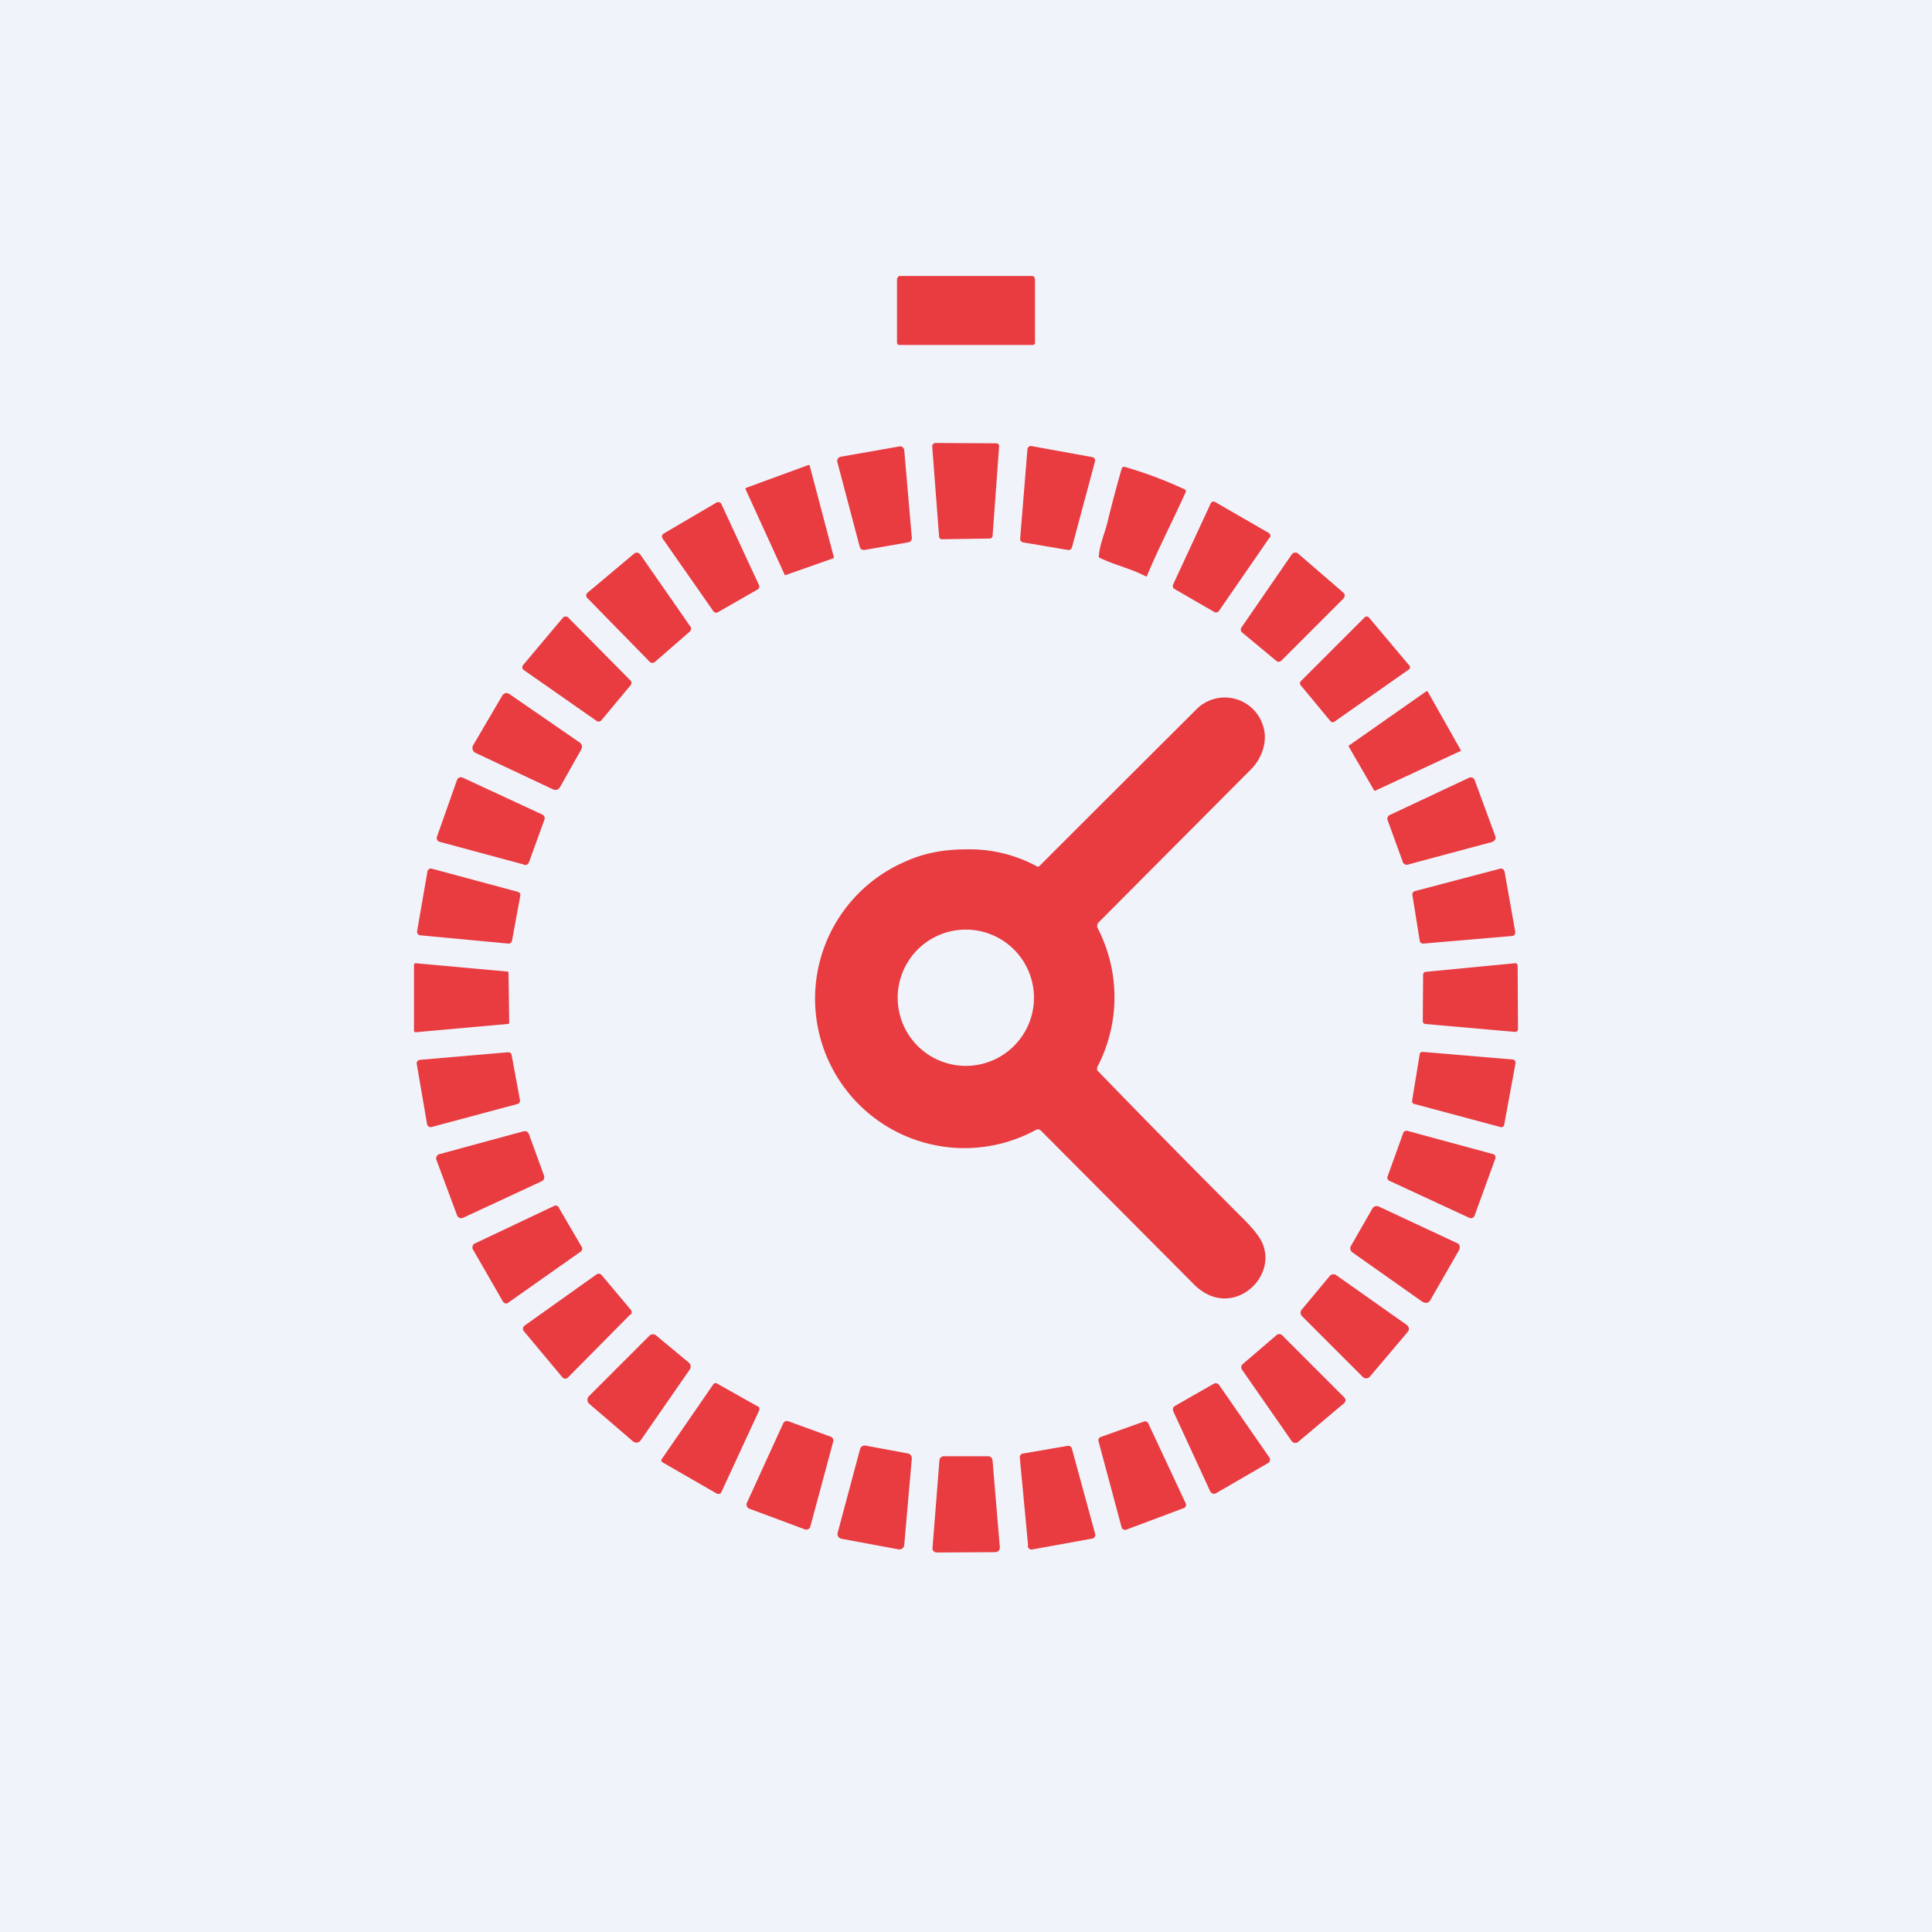
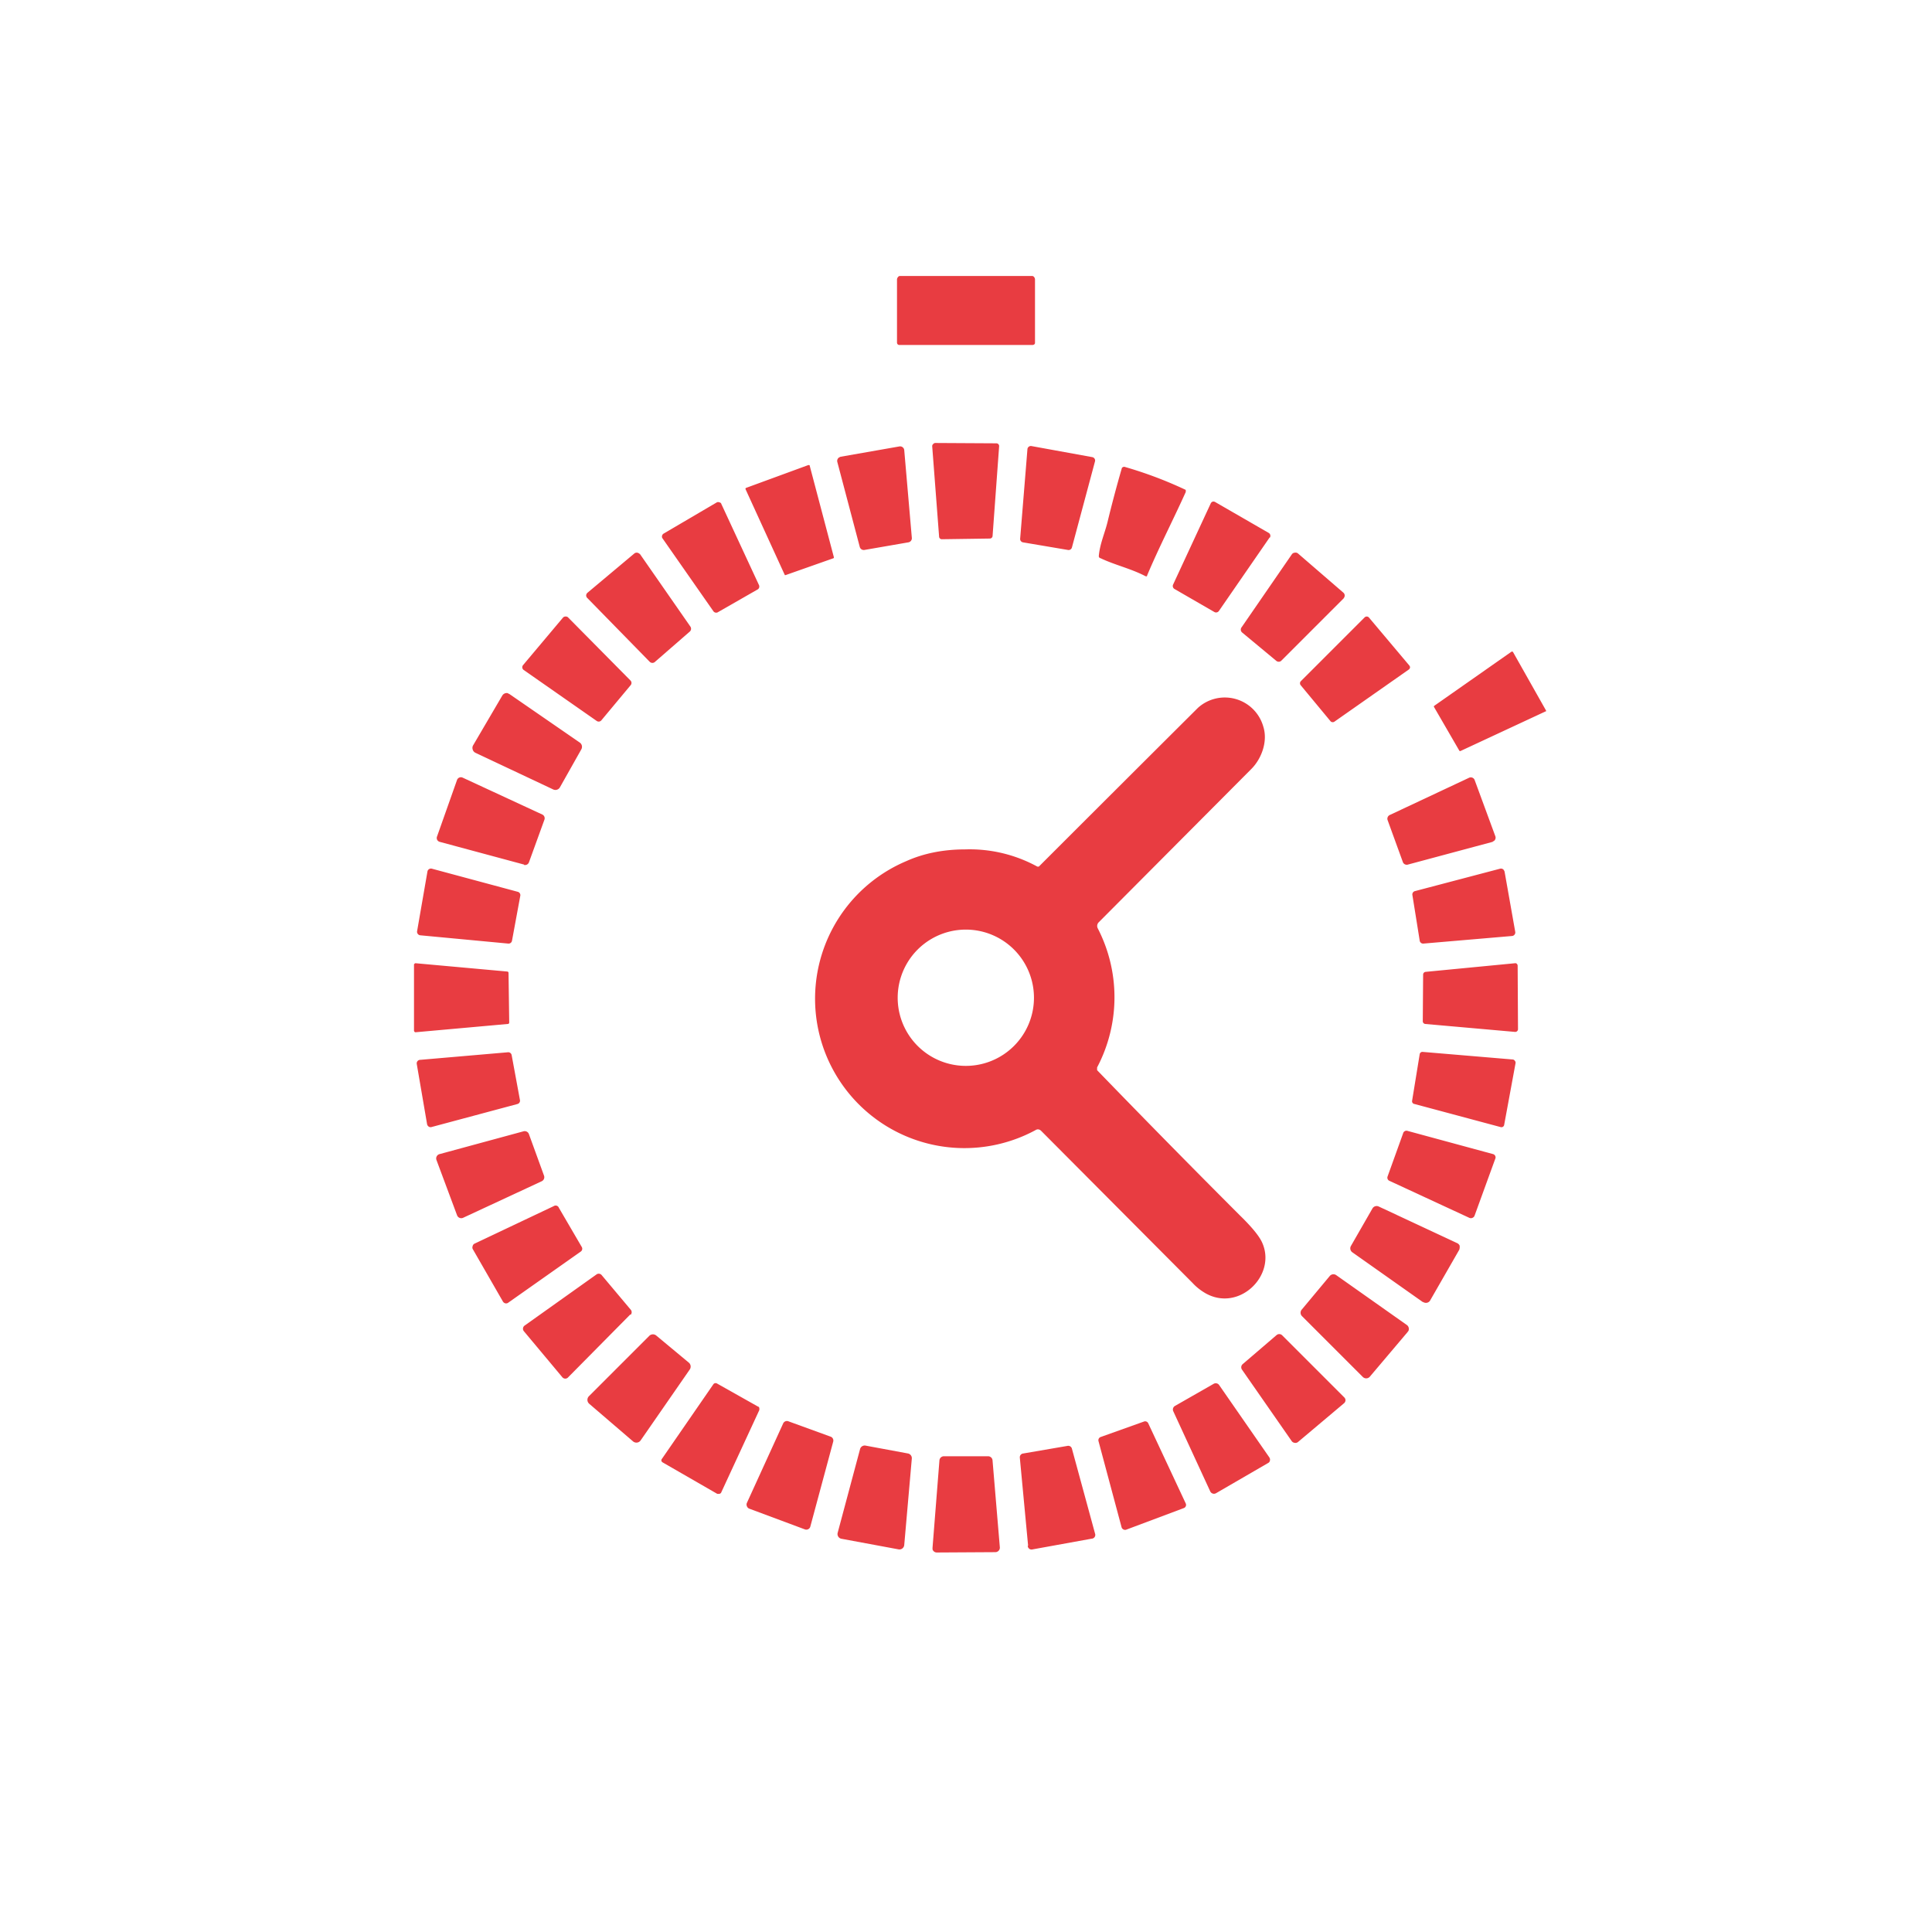
<svg xmlns="http://www.w3.org/2000/svg" width="56" height="56" viewBox="0 0 56 56">
-   <path fill="#F0F3FA" d="M0 0h56v56H0z" />
-   <path d="M29.92 8h-3.84c-.04 0-.08.06-.08.1v1.83c0 .04.03.07.07.07h3.85c.04 0 .08-.02.08-.06V8.1c0-.05-.04-.1-.08-.1ZM27.22 15.55l-.2-2.62a.08.08 0 0 1 .03-.06.08.08 0 0 1 .06-.03l1.77.01a.08.08 0 0 1 .08.09l-.19 2.6a.08.08 0 0 1-.08.07l-1.4.02a.08.08 0 0 1-.07-.08ZM31.74 13.37l-.67 2.5a.1.1 0 0 1-.12.07l-1.3-.22a.1.1 0 0 1-.08-.11l.21-2.58a.1.1 0 0 1 .12-.1l1.76.32a.1.1 0 0 1 .08.12ZM26.21 13.05l.22 2.54a.12.12 0 0 1-.1.13l-1.27.22a.12.12 0 0 1-.14-.09l-.65-2.46a.12.12 0 0 1 .05-.13l.04-.02 1.71-.3a.12.12 0 0 1 .14.11ZM23.47 13.5l.7 2.65v.02l-.01.01-1.39.49h-.02l-.01-.02-1.13-2.47a.03.03 0 0 1 .02-.04l1.8-.66h.02a.03.03 0 0 1 .02.01v.01ZM34.37 14.26c-.36.8-.78 1.61-1.12 2.42 0 .03-.02.03-.05.02-.42-.22-.88-.32-1.3-.52a.06.06 0 0 1-.05-.07c.03-.34.17-.65.25-.97a36.22 36.22 0 0 1 .42-1.58.1.1 0 0 1 .07-.03 11.76 11.76 0 0 1 1.78.67v.06ZM36.8 15.58l-1.47 2.13a.1.1 0 0 1-.13.03l-1.16-.67a.1.1 0 0 1-.04-.12l1.09-2.35a.1.1 0 0 1 .06-.06.1.1 0 0 1 .07.01l1.56.9a.1.1 0 0 1 .03.13ZM20.9 14.59l1.1 2.37a.1.1 0 0 1-.03.12l-1.17.67a.1.1 0 0 1-.12-.03L19.2 15.6a.09.09 0 0 1-.01-.07.1.1 0 0 1 .04-.06l1.55-.91a.09.09 0 0 1 .07 0 .09.09 0 0 1 .06.04ZM18.55 16.06l1.46 2.1a.11.11 0 0 1-.02.15l-1 .87a.11.11 0 0 1-.16 0l-1.8-1.84a.11.11 0 0 1-.04-.08.11.11 0 0 1 .04-.08l1.36-1.14a.11.11 0 0 1 .13 0l.03.02ZM38.95 17.34l-1.8 1.8a.11.11 0 0 1-.15.02l-1-.83a.11.11 0 0 1-.01-.15l1.46-2.12a.11.11 0 0 1 .08-.04.11.11 0 0 1 .09.02l1.32 1.14a.11.11 0 0 1 .03.12l-.02.04ZM17.3 20.9l-2.12-1.48a.1.1 0 0 1-.04-.06.1.1 0 0 1 .02-.08l1.16-1.38a.1.1 0 0 1 .07-.03.1.1 0 0 1 .07.02l1.82 1.84a.1.1 0 0 1 0 .13l-.85 1.02a.1.1 0 0 1-.13.02ZM37.7 19.75l1.85-1.85a.09.09 0 0 1 .07-.03.09.09 0 0 1 .06.03l1.17 1.39a.08.08 0 0 1 .02.06.09.09 0 0 1-.04.06l-2.14 1.5a.09.09 0 0 1-.12 0l-.87-1.05a.09.09 0 0 1 0-.11ZM14.77 20.12l2.03 1.4a.15.15 0 0 1 .05.2l-.62 1.1a.15.15 0 0 1-.2.06l-2.25-1.06a.15.15 0 0 1-.08-.1.15.15 0 0 1 .01-.11l.85-1.45a.15.15 0 0 1 .15-.07l.06.03ZM42.33 21.77l-2.47 1.15a.03.03 0 0 1-.03-.01l-.73-1.26a.03.03 0 0 1 0-.04l2.24-1.57a.03.03 0 0 1 .03 0h.01l.96 1.7a.03.03 0 0 1 0 .03h-.01ZM43.27 24.4l-2.46.66a.12.12 0 0 1-.15-.08l-.44-1.21a.12.12 0 0 1 .07-.15l2.3-1.08a.12.12 0 0 1 .15.06l.6 1.63a.12.12 0 0 1-.03.14.12.12 0 0 1-.04.02ZM15.19 25.06l-2.45-.66a.12.12 0 0 1-.07-.06.12.12 0 0 1 0-.1l.58-1.64a.12.12 0 0 1 .16-.06l2.31 1.07a.12.12 0 0 1 .06.15L15.33 25a.12.12 0 0 1-.14.07ZM12.52 25.18l2.49.67a.1.1 0 0 1 .07.12l-.24 1.3a.1.1 0 0 1-.11.08l-2.55-.24a.1.1 0 0 1-.07-.04.1.1 0 0 1-.02-.08l.3-1.73a.1.1 0 0 1 .05-.07.1.1 0 0 1 .08-.01ZM43.83 27.13l-2.57.22a.1.1 0 0 1-.11-.09l-.21-1.31a.1.1 0 0 1 .07-.12l2.47-.65a.1.1 0 0 1 .11.04l.02.04.31 1.75a.1.1 0 0 1-.02.08.1.1 0 0 1-.07.04ZM34.72 20.52a3571.94 3571.94 0 0 0-4.61 4.6h-.04a4.09 4.09 0 0 0-2.09-.5c-.65 0-1.22.12-1.71.34a4.33 4.33 0 1 0 3.74 7.8c.06-.04.12-.03.17.02l4.39 4.41c.11.12.24.22.38.3.97.54 2.05-.52 1.64-1.46-.08-.19-.3-.46-.66-.81a365.1 365.1 0 0 1-4.13-4.2v-.08a4.36 4.36 0 0 0 .02-4.03.15.15 0 0 1 .03-.18l4.42-4.44c.3-.3.48-.8.35-1.22a1.16 1.16 0 0 0-1.9-.55Zm-4.75 8.4a1.97 1.97 0 1 1-3.95 0 1.97 1.97 0 0 1 3.95 0ZM12.05 27.92l2.65.24a.04.04 0 0 1 .04.04l.02 1.44a.04.04 0 0 1-.04.04l-2.67.24a.04.04 0 0 1-.04-.02.04.04 0 0 1-.01-.03v-1.92l.02-.02a.04.04 0 0 1 .03-.01ZM41.32 28.17l2.59-.25h.03a.08.08 0 0 1 .05.08l.01 1.83a.08.08 0 0 1-.09.08l-2.6-.23a.08.08 0 0 1-.07-.08l.01-1.35a.08.08 0 0 1 .07-.08ZM15 32l-2.5.67a.1.1 0 0 1-.1-.04.1.1 0 0 1-.02-.04l-.3-1.75a.1.1 0 0 1 .02-.08.1.1 0 0 1 .08-.04l2.55-.22a.1.1 0 0 1 .1.08l.24 1.3A.1.1 0 0 1 15 32ZM41.24 30.49l2.61.22a.08.08 0 0 1 .06.04.08.08 0 0 1 .02.06l-.33 1.79a.08.08 0 0 1-.1.07L41 32a.08.08 0 0 1-.07-.09l.22-1.35a.08.08 0 0 1 .09-.07ZM12.75 33.45l2.43-.66a.13.13 0 0 1 .15.08l.44 1.21a.13.13 0 0 1-.07.16l-2.28 1.06a.13.13 0 0 1-.17-.07l-.6-1.61a.13.13 0 0 1 .1-.17ZM42.59 35.3l-2.31-1.07a.1.1 0 0 1-.06-.13l.45-1.25a.1.1 0 0 1 .13-.07l2.47.67a.1.1 0 0 1 .08.1.1.1 0 0 1-.01.04l-.6 1.65a.11.11 0 0 1-.06.06.11.11 0 0 1-.09 0ZM13.75 36.05l2.3-1.09a.1.1 0 0 1 .15.05l.66 1.13a.1.1 0 0 1-.03.14l-2.1 1.48a.1.1 0 0 1-.12 0 .1.1 0 0 1-.03-.03l-.88-1.53a.11.11 0 0 1 0-.08.1.1 0 0 1 .05-.07ZM41.24 37.74 39.2 36.3a.14.14 0 0 1-.04-.19l.62-1.08a.14.14 0 0 1 .18-.06l2.27 1.06a.14.14 0 0 1 .08.08v.06l-.01.05-.85 1.48a.14.14 0 0 1-.15.06.14.14 0 0 1-.05-.02ZM18.27 38.1l-1.8 1.82a.11.11 0 0 1-.17 0l-1.12-1.34a.11.11 0 0 1-.02-.08.11.11 0 0 1 .05-.08l2.08-1.48a.11.11 0 0 1 .15.02l.84 1a.11.11 0 0 1 0 .15ZM38.73 36.96l2.04 1.44a.14.14 0 0 1 .06.16c0 .02-.02.03-.03.05l-1.1 1.3a.14.14 0 0 1-.2 0l-1.76-1.76a.14.14 0 0 1 0-.2l.8-.96a.14.14 0 0 1 .19-.03ZM17.07 40.47l1.75-1.75a.15.15 0 0 1 .2-.01l.95.79a.15.15 0 0 1 .02.2l-1.42 2.05a.15.15 0 0 1-.22.03l-1.27-1.09a.15.15 0 0 1-.01-.22ZM37.16 38.7l1.8 1.8a.12.12 0 0 1 .04.08.12.12 0 0 1-.05.1l-1.33 1.12a.12.12 0 0 1-.1.02.12.12 0 0 1-.08-.05L36 39.7a.12.12 0 0 1 .02-.16l.98-.84a.12.12 0 0 1 .16 0ZM19.19 42.28l1.49-2.16a.08.08 0 0 1 .1-.02l1.19.67c.02 0 .03.02.04.04v.06l-1.11 2.4a.08.08 0 0 1-.05.03h-.06l-1.58-.91a.08.08 0 0 1-.04-.05.08.08 0 0 1 .02-.06ZM35.08 43.23l-1.07-2.32a.12.12 0 0 1 .05-.16l1.12-.64a.12.12 0 0 1 .16.04l1.45 2.09a.12.12 0 0 1 0 .14.12.12 0 0 1-.04.03l-1.5.87a.12.12 0 0 1-.17-.05ZM21.65 43.56l1.05-2.3a.12.12 0 0 1 .16-.06l1.21.44a.12.12 0 0 1 .08.15l-.66 2.45a.12.12 0 0 1-.16.09l-1.61-.6a.12.12 0 0 1-.07-.07.12.12 0 0 1 0-.1ZM32.51 44.27l-.67-2.5a.1.1 0 0 1 .07-.12l1.26-.45a.1.1 0 0 1 .11.05l1.09 2.33a.1.1 0 0 1 0 .08.1.1 0 0 1-.05.05l-1.68.63a.1.1 0 0 1-.08-.01.1.1 0 0 1-.05-.06ZM24.28 44.43l.65-2.43a.14.14 0 0 1 .15-.1l1.24.23a.14.14 0 0 1 .11.14l-.22 2.51a.14.14 0 0 1-.16.13l-1.67-.31a.14.14 0 0 1-.1-.17ZM29.8 44.8l-.24-2.55a.11.11 0 0 1 .1-.12l1.28-.22a.11.11 0 0 1 .13.08l.67 2.46a.11.11 0 0 1-.1.15l-1.71.31a.11.11 0 0 1-.14-.1ZM28.77 42.34l.21 2.5a.13.13 0 0 1-.08.14.13.13 0 0 1-.05.01l-1.7.01a.13.13 0 0 1-.12-.09v-.05l.2-2.53a.13.13 0 0 1 .13-.12h1.28a.13.13 0 0 1 .13.13Z" fill="#E83C41" />
+   <path d="M29.92 8h-3.84c-.04 0-.08.06-.08.1v1.83c0 .04.03.07.07.07h3.85c.04 0 .08-.02.08-.06V8.1c0-.05-.04-.1-.08-.1ZM27.22 15.55l-.2-2.62a.08.08 0 0 1 .03-.06.08.08 0 0 1 .06-.03l1.77.01a.08.08 0 0 1 .08.09l-.19 2.6a.08.08 0 0 1-.08.07l-1.4.02a.08.08 0 0 1-.07-.08ZM31.74 13.37l-.67 2.5a.1.1 0 0 1-.12.07l-1.3-.22a.1.1 0 0 1-.08-.11l.21-2.58a.1.1 0 0 1 .12-.1l1.76.32a.1.1 0 0 1 .08.12ZM26.21 13.05l.22 2.54a.12.12 0 0 1-.1.13l-1.27.22a.12.12 0 0 1-.14-.09l-.65-2.46a.12.12 0 0 1 .05-.13l.04-.02 1.71-.3a.12.12 0 0 1 .14.11ZM23.47 13.5l.7 2.65v.02l-.01.01-1.39.49h-.02l-.01-.02-1.13-2.47a.03.03 0 0 1 .02-.04l1.8-.66h.02a.03.03 0 0 1 .02.01v.01ZM34.37 14.26c-.36.8-.78 1.61-1.12 2.42 0 .03-.02.03-.05.02-.42-.22-.88-.32-1.3-.52a.06.06 0 0 1-.05-.07c.03-.34.17-.65.25-.97a36.22 36.22 0 0 1 .42-1.58.1.1 0 0 1 .07-.03 11.76 11.76 0 0 1 1.78.67v.06ZM36.8 15.58l-1.47 2.13a.1.1 0 0 1-.13.03l-1.16-.67a.1.1 0 0 1-.04-.12l1.09-2.35a.1.1 0 0 1 .06-.06.1.1 0 0 1 .07.01l1.56.9a.1.1 0 0 1 .03.13ZM20.9 14.59l1.1 2.37a.1.1 0 0 1-.03.12l-1.17.67a.1.1 0 0 1-.12-.03L19.2 15.6a.09.09 0 0 1-.01-.07.1.1 0 0 1 .04-.06l1.55-.91a.09.09 0 0 1 .07 0 .09.09 0 0 1 .06.04ZM18.55 16.06l1.46 2.1a.11.11 0 0 1-.02.15l-1 .87a.11.11 0 0 1-.16 0l-1.8-1.84a.11.11 0 0 1-.04-.08.11.11 0 0 1 .04-.08l1.36-1.14a.11.11 0 0 1 .13 0l.03.02ZM38.95 17.34l-1.8 1.8a.11.11 0 0 1-.15.02l-1-.83a.11.11 0 0 1-.01-.15l1.46-2.12a.11.11 0 0 1 .08-.04.11.11 0 0 1 .09.02l1.32 1.14a.11.11 0 0 1 .03.12l-.02.04ZM17.3 20.9l-2.12-1.48a.1.1 0 0 1-.04-.06.1.1 0 0 1 .02-.08l1.16-1.38a.1.1 0 0 1 .07-.03.1.1 0 0 1 .07.02l1.82 1.84a.1.1 0 0 1 0 .13l-.85 1.02a.1.1 0 0 1-.13.02ZM37.7 19.75l1.85-1.85a.09.09 0 0 1 .07-.03.09.09 0 0 1 .06.03l1.17 1.39a.08.08 0 0 1 .02.06.09.09 0 0 1-.04.06l-2.14 1.5a.09.09 0 0 1-.12 0l-.87-1.05a.09.09 0 0 1 0-.11ZM14.77 20.12l2.03 1.4a.15.15 0 0 1 .05.2l-.62 1.1a.15.15 0 0 1-.2.06l-2.25-1.06a.15.15 0 0 1-.08-.1.15.15 0 0 1 .01-.11l.85-1.45a.15.15 0 0 1 .15-.07l.06.03ZM42.33 21.77a.03.03 0 0 1-.03-.01l-.73-1.26a.03.03 0 0 1 0-.04l2.24-1.57a.03.03 0 0 1 .03 0h.01l.96 1.7a.03.03 0 0 1 0 .03h-.01ZM43.27 24.4l-2.46.66a.12.12 0 0 1-.15-.08l-.44-1.21a.12.12 0 0 1 .07-.15l2.3-1.08a.12.12 0 0 1 .15.06l.6 1.63a.12.12 0 0 1-.03.14.12.12 0 0 1-.04.02ZM15.19 25.06l-2.45-.66a.12.12 0 0 1-.07-.06.12.12 0 0 1 0-.1l.58-1.64a.12.12 0 0 1 .16-.06l2.31 1.07a.12.12 0 0 1 .06.15L15.33 25a.12.12 0 0 1-.14.07ZM12.52 25.18l2.49.67a.1.1 0 0 1 .07.12l-.24 1.3a.1.1 0 0 1-.11.08l-2.55-.24a.1.1 0 0 1-.07-.04.1.1 0 0 1-.02-.08l.3-1.73a.1.1 0 0 1 .05-.07.1.1 0 0 1 .08-.01ZM43.83 27.13l-2.57.22a.1.1 0 0 1-.11-.09l-.21-1.31a.1.1 0 0 1 .07-.12l2.47-.65a.1.1 0 0 1 .11.04l.02.04.31 1.75a.1.1 0 0 1-.02.08.1.1 0 0 1-.07.04ZM34.72 20.52a3571.94 3571.94 0 0 0-4.61 4.6h-.04a4.09 4.09 0 0 0-2.09-.5c-.65 0-1.22.12-1.71.34a4.33 4.33 0 1 0 3.74 7.8c.06-.04.12-.03.17.02l4.39 4.41c.11.12.24.22.38.3.97.54 2.05-.52 1.64-1.46-.08-.19-.3-.46-.66-.81a365.1 365.1 0 0 1-4.13-4.2v-.08a4.36 4.36 0 0 0 .02-4.03.15.15 0 0 1 .03-.18l4.42-4.44c.3-.3.48-.8.35-1.22a1.16 1.16 0 0 0-1.9-.55Zm-4.75 8.4a1.97 1.97 0 1 1-3.95 0 1.97 1.97 0 0 1 3.95 0ZM12.05 27.92l2.65.24a.04.04 0 0 1 .04.04l.02 1.44a.04.04 0 0 1-.04.04l-2.67.24a.04.04 0 0 1-.04-.02.04.04 0 0 1-.01-.03v-1.92l.02-.02a.04.04 0 0 1 .03-.01ZM41.32 28.17l2.59-.25h.03a.08.08 0 0 1 .05.08l.01 1.83a.08.08 0 0 1-.09.08l-2.6-.23a.08.08 0 0 1-.07-.08l.01-1.35a.08.08 0 0 1 .07-.08ZM15 32l-2.5.67a.1.1 0 0 1-.1-.04.1.1 0 0 1-.02-.04l-.3-1.75a.1.1 0 0 1 .02-.08.1.1 0 0 1 .08-.04l2.55-.22a.1.1 0 0 1 .1.08l.24 1.3A.1.1 0 0 1 15 32ZM41.24 30.49l2.61.22a.08.08 0 0 1 .06.04.08.08 0 0 1 .02.06l-.33 1.79a.08.08 0 0 1-.1.07L41 32a.08.08 0 0 1-.07-.09l.22-1.35a.08.08 0 0 1 .09-.07ZM12.75 33.45l2.43-.66a.13.13 0 0 1 .15.08l.44 1.21a.13.13 0 0 1-.07.16l-2.28 1.06a.13.13 0 0 1-.17-.07l-.6-1.61a.13.13 0 0 1 .1-.17ZM42.59 35.3l-2.31-1.07a.1.1 0 0 1-.06-.13l.45-1.25a.1.1 0 0 1 .13-.07l2.47.67a.1.1 0 0 1 .08.1.1.1 0 0 1-.01.04l-.6 1.65a.11.11 0 0 1-.06.06.11.11 0 0 1-.09 0ZM13.75 36.05l2.3-1.09a.1.1 0 0 1 .15.05l.66 1.13a.1.1 0 0 1-.03.14l-2.1 1.48a.1.1 0 0 1-.12 0 .1.1 0 0 1-.03-.03l-.88-1.53a.11.11 0 0 1 0-.08.1.1 0 0 1 .05-.07ZM41.24 37.74 39.2 36.3a.14.14 0 0 1-.04-.19l.62-1.08a.14.14 0 0 1 .18-.06l2.27 1.06a.14.14 0 0 1 .08.08v.06l-.01.05-.85 1.48a.14.14 0 0 1-.15.06.14.14 0 0 1-.05-.02ZM18.27 38.1l-1.8 1.82a.11.11 0 0 1-.17 0l-1.12-1.34a.11.11 0 0 1-.02-.08.11.11 0 0 1 .05-.08l2.08-1.48a.11.11 0 0 1 .15.02l.84 1a.11.11 0 0 1 0 .15ZM38.73 36.96l2.04 1.44a.14.14 0 0 1 .06.16c0 .02-.02.03-.03.05l-1.1 1.3a.14.14 0 0 1-.2 0l-1.76-1.76a.14.14 0 0 1 0-.2l.8-.96a.14.14 0 0 1 .19-.03ZM17.07 40.47l1.75-1.75a.15.15 0 0 1 .2-.01l.95.79a.15.15 0 0 1 .02.2l-1.42 2.05a.15.15 0 0 1-.22.03l-1.27-1.09a.15.15 0 0 1-.01-.22ZM37.16 38.7l1.8 1.8a.12.12 0 0 1 .04.08.12.12 0 0 1-.05.1l-1.33 1.12a.12.12 0 0 1-.1.02.12.12 0 0 1-.08-.05L36 39.7a.12.12 0 0 1 .02-.16l.98-.84a.12.12 0 0 1 .16 0ZM19.19 42.28l1.49-2.16a.08.08 0 0 1 .1-.02l1.19.67c.02 0 .03.02.04.04v.06l-1.11 2.4a.08.08 0 0 1-.05.03h-.06l-1.58-.91a.08.08 0 0 1-.04-.05.08.08 0 0 1 .02-.06ZM35.08 43.23l-1.07-2.32a.12.12 0 0 1 .05-.16l1.12-.64a.12.12 0 0 1 .16.04l1.45 2.09a.12.12 0 0 1 0 .14.12.12 0 0 1-.04.03l-1.5.87a.12.12 0 0 1-.17-.05ZM21.65 43.56l1.05-2.3a.12.12 0 0 1 .16-.06l1.21.44a.12.12 0 0 1 .08.15l-.66 2.45a.12.12 0 0 1-.16.09l-1.61-.6a.12.12 0 0 1-.07-.07.12.12 0 0 1 0-.1ZM32.51 44.27l-.67-2.5a.1.1 0 0 1 .07-.12l1.26-.45a.1.1 0 0 1 .11.05l1.09 2.33a.1.1 0 0 1 0 .08.1.1 0 0 1-.05.05l-1.68.63a.1.1 0 0 1-.08-.01.1.1 0 0 1-.05-.06ZM24.28 44.43l.65-2.43a.14.14 0 0 1 .15-.1l1.24.23a.14.14 0 0 1 .11.14l-.22 2.51a.14.14 0 0 1-.16.13l-1.67-.31a.14.14 0 0 1-.1-.17ZM29.8 44.8l-.24-2.55a.11.11 0 0 1 .1-.12l1.28-.22a.11.11 0 0 1 .13.08l.67 2.46a.11.11 0 0 1-.1.15l-1.71.31a.11.11 0 0 1-.14-.1ZM28.77 42.34l.21 2.5a.13.13 0 0 1-.08.14.13.13 0 0 1-.05.01l-1.7.01a.13.13 0 0 1-.12-.09v-.05l.2-2.53a.13.13 0 0 1 .13-.12h1.28a.13.13 0 0 1 .13.13Z" fill="#E83C41" />
</svg>